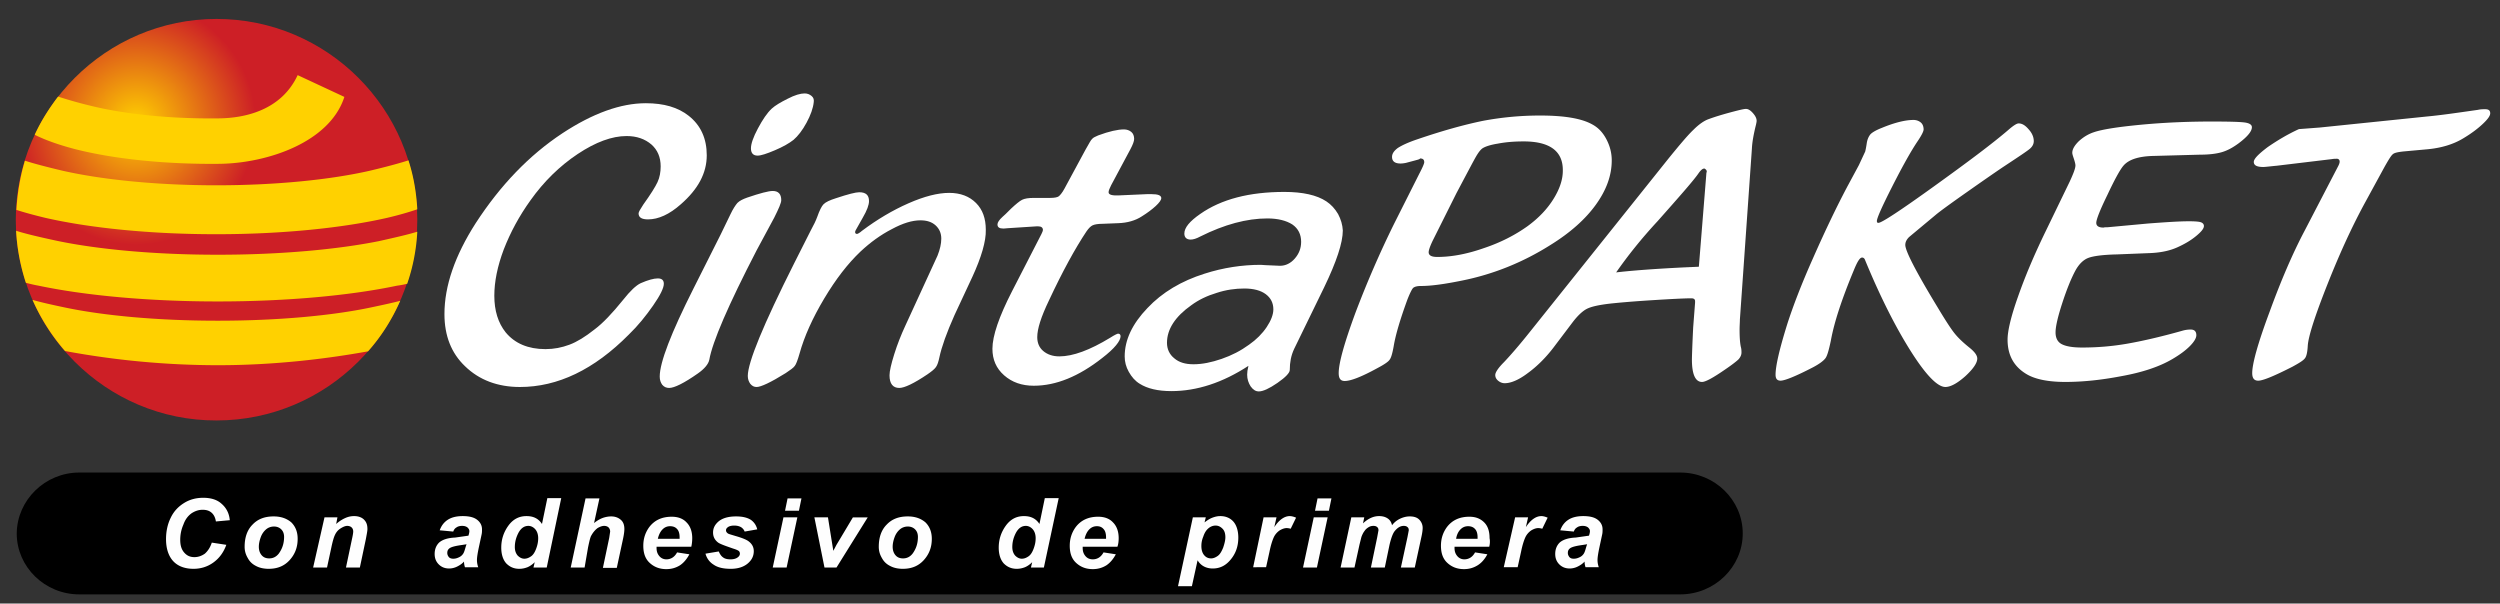
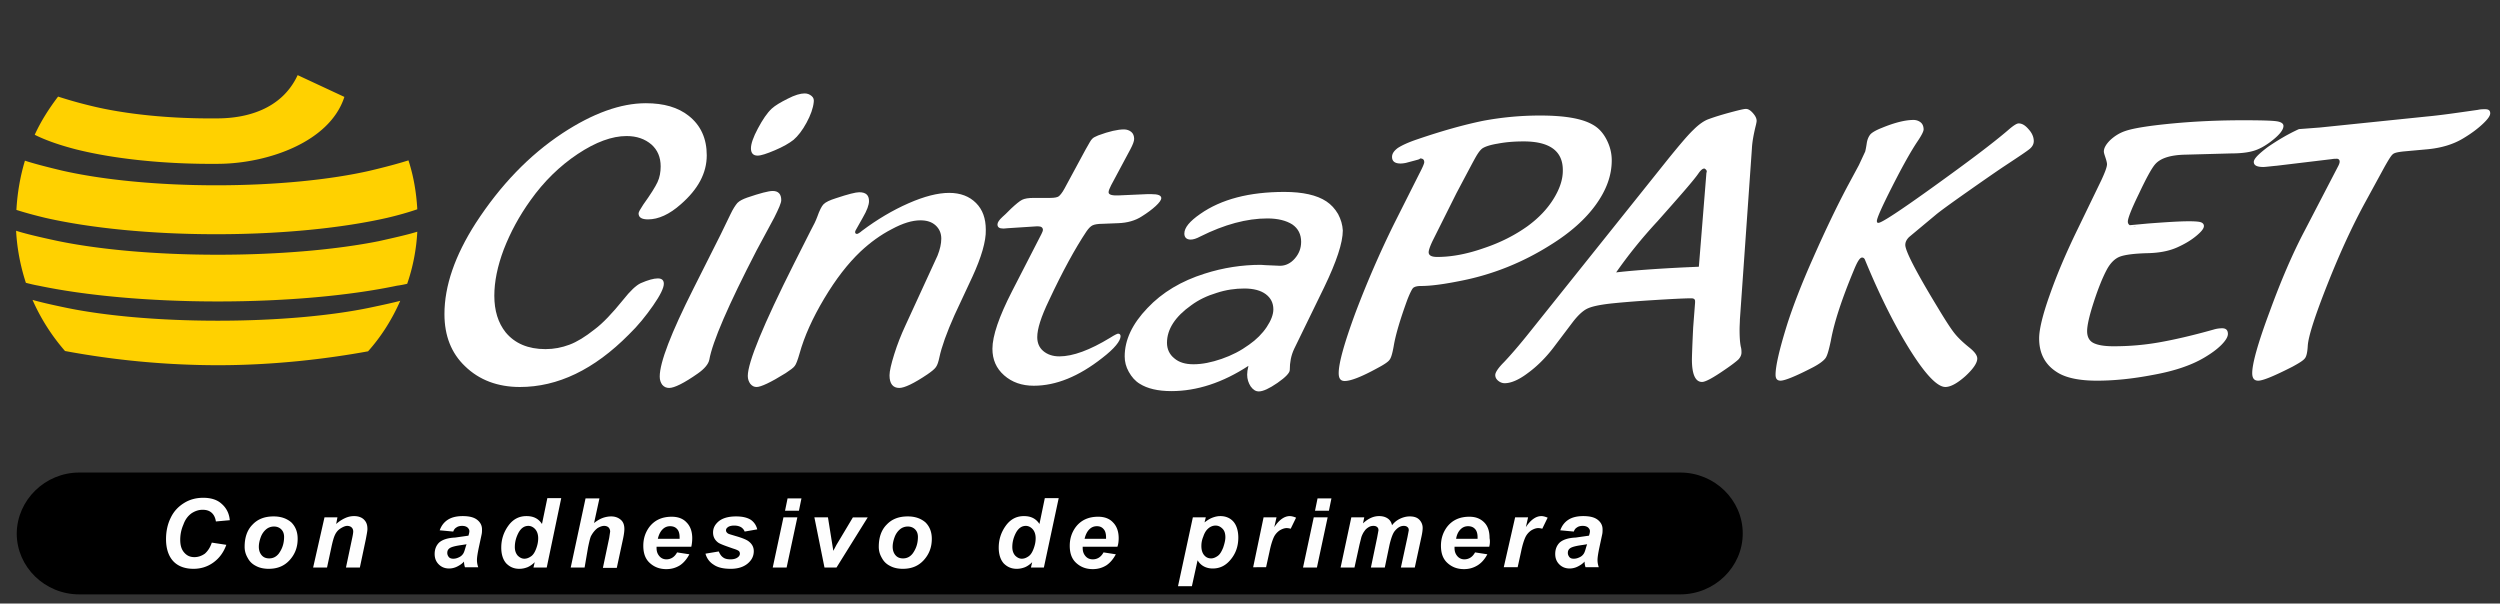
<svg xmlns="http://www.w3.org/2000/svg" viewBox="0 0 792 191.2">
  <rect x="0" y="0" width="792" height="191.2" fill="#333333" stroke="none" />
  <g fill-rule="evenodd">
    <path d="M25.1 149.7h507.2c10.9 0 19.8 8.7 19.8 19.3h0c0 10.6-8.9 19.3-19.8 19.3H25.1c-10.9 0-19.8-8.7-19.8-19.3h0c.1-10.6 9-19.3 19.8-19.3h0z" />
    <path d="M198.5 43.1c-4.6 0-9.8 1.9-15.5 5.7s-10.7 8.7-14.9 14.6c-3.6 5-6.4 10.2-8.5 15.6-2 5.3-3 10.2-3 14.7 0 4.7 1.2 8.6 3.6 11.6 2.9 3.5 7.1 5.3 12.6 5.3 2.7 0 5.2-.5 7.6-1.4s5-2.5 7.9-4.8c2.7-2 5.7-5.2 9.1-9.4 2.3-2.9 4.1-4.6 5.6-5.3 2.3-1 4.1-1.5 5.4-1.5s1.9.6 1.9 1.7c0 1.3-1.1 3.6-3.4 6.9s-4.8 6.4-7.7 9.2c-11 11.1-22.5 16.6-34.5 16.6-7 0-12.9-2.2-17.4-6.6-4.3-4.1-6.5-9.6-6.5-16.5 0-8.9 3.3-18.5 9.9-28.8 7.8-12 16.9-21.5 27.5-28.5 9.6-6.3 18.4-9.5 26.4-9.5 5.7 0 10.2 1.3 13.6 4 3.8 3 5.7 7.2 5.7 12.5 0 5.6-2.7 10.7-8.2 15.5-3.6 3.2-7.1 4.8-10.4 4.8-2 0-3-.6-3-1.9 0-.4.5-1.3 1.5-2.8 2.3-3.2 3.8-5.6 4.5-7.1s1-3.2 1-5c0-2.9-1-5.2-2.9-6.9-2.1-1.8-4.7-2.7-7.9-2.7h0zm46.8 25.8c1.4-2.8 2.2-4.6 2.2-5.5 0-1.9-.9-2.9-2.7-2.9-1.3 0-4 .7-8.1 2.1-1.4.5-2.4 1-3.1 1.7-.6.7-1.4 1.9-2.2 3.6l-3.1 6.4-8.6 17.1c-7.1 14.1-10.7 23.4-10.7 27.9 0 1.1.3 1.9.8 2.6.6.7 1.3 1 2.2 1 1.6 0 4.7-1.5 9.1-4.6 2-1.4 3.3-2.9 3.6-4.3 1-5.7 6-17.3 15-34.7l5.6-10.4zm9.6-39.3c.9 0 1.6.3 2.2.8s.8 1.1.7 1.9c-.2 2-1 4.2-2.3 6.6s-2.7 4.2-4.1 5.4c-1.4 1.1-3.3 2.2-5.9 3.3s-4.4 1.7-5.5 1.7c-1.4 0-2.1-.8-2.1-2.3 0-1.4.7-3.5 2.2-6.3s2.9-4.9 4.4-6.3c1.1-1 2.8-2 5-3.1 2.3-1.2 4.1-1.7 5.4-1.7h0zM308 87.8l-5.6 12c-2.5 5.6-4.1 10.1-4.8 13.4-.3 1.4-.6 2.4-1.1 3.1s-1.4 1.4-2.7 2.3c-4.3 2.9-7.3 4.3-8.9 4.3-2 0-3.1-1.3-3.1-4 0-1.3.5-3.5 1.5-6.7s2.2-6.2 3.5-9L297 81c.8-2 1.2-3.8 1.2-5.4 0-1.7-.6-3.1-1.8-4.2s-2.8-1.6-4.8-1.6c-2.6 0-5.6.9-9.1 2.8-3.5 1.8-6.8 4.2-9.9 7.1-4 3.8-7.8 8.7-11.5 14.9s-6.3 12-7.8 17.4c-.6 2.1-1.1 3.4-1.5 3.9-.4.6-1.4 1.3-2.9 2.3-4.8 3-7.9 4.4-9.2 4.4-.8 0-1.4-.3-2-1-.5-.7-.8-1.5-.8-2.5 0-4.3 4.9-16.2 14.7-35.7l5.2-10.3c1-1.8 1.7-3.3 2.1-4.4.7-2 1.4-3.4 2-4 .7-.7 2-1.3 3.9-1.9 3.9-1.3 6.3-1.9 7.4-1.9 2.1 0 3.1.9 3.1 2.8 0 1.2-.6 2.9-2 5.3l-2.2 3.9c-.1.2-.2.4-.2.6 0 .4.2.6.6.6.2 0 .8-.3 1.6-1 4.8-3.6 9.7-6.5 14.7-8.7s9.3-3.3 12.9-3.3 6.4 1.1 8.5 3.2 3.1 4.9 3.1 8.5c.1 3.6-1.4 8.7-4.3 15h0zm46.3-17.1l-5 .2c-1.5 0-2.6.2-3.2.5s-1.2.9-1.9 1.9c-3.6 5.4-7.6 12.7-11.9 21.9-2.5 5.2-3.7 9-3.7 11.6 0 1.8.6 3.3 1.9 4.4s3 1.7 5.1 1.7c4.3 0 9.7-2 16.1-5.9 1.4-.9 2.3-1.3 2.5-1.3.5 0 .8.3.8.8 0 1.5-1.9 3.9-5.8 6.9-7.5 5.9-14.7 8.8-21.7 8.8-3.8 0-6.9-1.1-9.4-3.3s-3.7-5-3.7-8.4c0-4.1 2.1-10.2 6.2-18.2l9.3-18.1c.3-.6.5-1.1.5-1.3 0-.8-.5-1.2-1.6-1.2h-.3l-9.3.6c-.8.1-1.3.1-1.4.1-1.2 0-1.8-.4-1.8-1.3 0-.6.5-1.4 1.6-2.4.4-.3 1.3-1.2 2.7-2.6 1.5-1.4 2.7-2.4 3.5-2.8s2-.6 3.7-.6h5.2c1.4 0 2.3-.2 2.7-.5s1.1-1.1 1.8-2.4l6.7-12.4c1.1-1.9 1.7-3.1 2.1-3.4.3-.4 1-.7 1.9-1.1 3.5-1.3 6.2-1.9 8.2-1.9.9 0 1.7.3 2.3.8s.9 1.3.9 2.2c0 .7-.4 1.8-1.2 3.3L352 58.7c-.5 1-.8 1.7-.8 2.2 0 .8 1.1 1.1 3.3 1l9-.4h1.2c2.2 0 3.2.4 3.2 1.3 0 .5-.6 1.4-1.8 2.5s-2.7 2.2-4.3 3.2c-2.1 1.4-4.7 2.1-7.5 2.2h0zm69.6-2.9c-1-1.7-2.2-3-3.7-4-3-2-7.5-3-13.3-3-11.1 0-20 2.3-26.7 7-3.3 2.3-5 4.3-5 6.2 0 1.2.7 1.9 2 1.9.8 0 1.8-.3 3.1-1 7.6-3.8 14.7-5.7 21.2-5.7 3.4 0 6 .7 7.9 1.9 1.9 1.3 2.8 3.2 2.8 5.5 0 2.1-.7 3.8-2 5.3s-2.9 2.3-4.7 2.3c-.2 0-1.7-.1-4.6-.2-.5 0-1-.1-1.5-.1-5.9 0-11.9.9-17.8 2.8-7.3 2.3-13.4 5.9-18.1 10.9-4.8 5-7.2 10.1-7.2 15.3 0 1.7.4 3.3 1.3 4.9s2 2.9 3.5 3.8c2.4 1.5 5.7 2.3 10 2.3 8.1 0 16.3-2.7 24.4-8-.3 1.2-.4 2.1-.4 2.8 0 1.4.4 2.6 1.1 3.7.8 1.1 1.6 1.6 2.6 1.6 1.3 0 3.3-.9 5.9-2.7s3.9-3.2 3.9-4.1c0-2.4.4-4.6 1.4-6.7l9.5-19.5c3.9-8.1 5.9-14.1 5.9-18-.1-1.8-.6-3.5-1.5-5.2zm-22.6 35.8c-1.4 2.1-3.3 4-5.6 5.6-2.6 1.9-5.5 3.4-8.7 4.5s-6.1 1.7-8.9 1.7c-2.6 0-4.6-.6-6.1-1.9-1.5-1.2-2.3-2.9-2.3-4.9 0-4.3 2.6-8.3 7.7-11.9 2.3-1.7 5-3 8-3.9 3-1 6-1.4 8.8-1.4 2.9 0 5.2.6 6.8 1.8s2.4 2.8 2.4 4.8c0 1.6-.7 3.5-2.1 5.6z" fill="#fff" />
    <path d="M67.1 171.9l4.6.7c-.9 2.5-2.3 4.3-4.1 5.6s-3.9 2-6.3 2c-2.7 0-4.9-.8-6.4-2.4s-2.3-4-2.3-7c0-2.5.5-4.8 1.5-6.8 1-2.1 2.5-3.6 4.3-4.7s3.8-1.6 6-1.6c2.4 0 4.4.6 5.8 1.9 1.5 1.3 2.4 3 2.6 5.2l-4.4.4c-.2-1.3-.7-2.2-1.4-2.8s-1.6-.9-2.8-.9c-1.3 0-2.4.4-3.5 1.1-1.1.8-2 1.9-2.6 3.6-.7 1.6-1 3.2-1 4.8 0 1.8.4 3.1 1.3 4.1s1.9 1.4 3.2 1.4c1.2 0 2.3-.4 3.3-1.1 1-.9 1.7-2 2.2-3.5h0zm10.4 1.3c0-2.9.8-5.3 2.5-7 1.7-1.8 3.9-2.6 6.7-2.6 2.4 0 4.2.7 5.6 1.9 1.3 1.3 2 3 2 5.2 0 2.6-.8 4.8-2.5 6.7s-3.9 2.8-6.7 2.8c-1.5 0-2.9-.3-4-.9-1.2-.6-2-1.4-2.6-2.5-.7-1.2-1-2.3-1-3.6h0zm12.5-3.1c0-1-.3-1.8-.9-2.4s-1.4-.9-2.3-.9-1.8.3-2.5.9-1.3 1.4-1.7 2.5-.6 2.1-.6 3c0 1.1.3 2 .9 2.7s1.4 1 2.4 1c1.2 0 2.2-.5 3-1.5 1.1-1.5 1.7-3.2 1.7-5.3h0zm12.8-6.2h4.1l-.4 2.1c1-.9 2-1.5 2.9-1.9a6.71 6.71 0 0 1 2.8-.6c1.3 0 2.4.4 3.1 1.1.8.8 1.1 1.7 1.1 3 0 .6-.2 1.6-.5 3.2l-1.9 9h-4.4l1.9-9c.3-1.3.4-2.1.4-2.4 0-.6-.2-1-.5-1.3s-.8-.5-1.4-.5-1.3.3-2.1.8-1.4 1.2-1.8 2.1c-.3.6-.7 1.9-1.1 3.8l-1.4 6.5h-4.4l3.6-15.9zm40.8 4.5l-4.3-.4c.5-1.4 1.3-2.5 2.5-3.3s2.8-1.2 4.8-1.2c2.1 0 3.6.4 4.6 1.2s1.5 1.8 1.5 3c0 .5 0 1-.1 1.5l-.9 4.2c-.4 1.9-.6 3.2-.6 4 0 .7.1 1.4.4 2.3h-4.2c-.2-.6-.3-1.2-.3-1.8-.6.7-1.4 1.2-2.2 1.6s-1.7.6-2.5.6c-1.3 0-2.4-.4-3.3-1.3s-1.3-2-1.3-3.3c0-1.5.5-2.7 1.4-3.6 1-.9 2.7-1.5 5.1-1.6l4.2-.6c.2-.6.3-1.1.3-1.4 0-.5-.2-.8-.6-1.2-.4-.3-.9-.5-1.7-.5s-1.4.2-1.8.5c-.5.3-.8.7-1 1.3h0zm4.2 4c-.3.1-.6.1-1.1.2-2.2.3-3.6.6-4.3 1.1-.5.4-.7.8-.7 1.5 0 .5.2.9.5 1.3.4.4.9.5 1.4.5.7 0 1.3-.2 1.9-.5a3.04 3.04 0 0 0 1.3-1.2c.3-.5.5-1.3.8-2.3l.2-.6zm25.4 7.4H169l.4-1.7c-.8.8-1.6 1.3-2.3 1.6-.8.3-1.6.5-2.6.5-1.7 0-3-.6-4.1-1.7-1-1.1-1.6-2.8-1.6-5 0-2.5.7-4.8 2.2-6.9s3.4-3.1 5.8-3.1c2.2 0 3.8.8 4.9 2.5l1.7-8.2h4.4l-4.6 22zm-10.1-6.5c0 1.1.3 2 .9 2.7.6.6 1.3 1 2.1 1s1.5-.3 2.2-.8 1.2-1.4 1.6-2.5.6-2.1.6-3.2-.3-2.1-.9-2.8-1.4-1.1-2.2-1.1c-1.3 0-2.3.7-3.1 2.1-.8 1.5-1.2 3-1.2 4.6h0zm22.1 6.5h-4.4l4.7-21.9h4.4l-1.7 7.8c1-.8 1.9-1.3 2.7-1.6s1.8-.5 2.7-.5c1.3 0 2.3.4 3.1 1.1s1.1 1.7 1.1 2.9c0 .6-.1 1.6-.4 3l-2 9.3H191l2-9.5.3-2c0-.5-.2-1-.5-1.3s-.8-.5-1.4-.5c-.7 0-1.4.3-2.1.7-.9.7-1.5 1.5-2 2.4-.3.5-.6 1.8-1 3.7l-1.1 6.4zm33.8-6.6h-11v.4c0 1.1.3 1.9.9 2.6s1.4 1 2.2 1c1.4 0 2.6-.7 3.4-2.2l3.9.6c-.8 1.5-1.8 2.7-3 3.5-1.3.8-2.7 1.2-4.3 1.2-2.2 0-3.9-.7-5.3-2s-2-3.1-2-5.4c0-2.2.6-4.1 1.8-5.8 1.7-2.3 4.1-3.4 7.2-3.4 2 0 3.6.6 4.7 1.8 1.2 1.2 1.8 2.9 1.8 5 0 .9-.1 1.9-.3 2.7h0zm-3.7-2.6v-.4c0-1.2-.3-2.1-.8-2.6-.5-.6-1.3-.9-2.2-.9s-1.7.3-2.4 1-1.2 1.7-1.5 3h6.9v-.1zm8.2 4.8l4.2-.7c.4.9.8 1.5 1.4 1.9.5.4 1.3.6 2.3.6s1.8-.2 2.4-.7c.4-.3.6-.7.6-1.1 0-.3-.1-.6-.3-.8s-.8-.5-1.8-.8c-2.6-.9-4.3-1.5-4.9-2-1-.8-1.5-1.8-1.5-3.1s.5-2.3 1.4-3.2c1.3-1.3 3.3-1.9 5.9-1.9 2.1 0 3.6.4 4.7 1.1 1.1.8 1.7 1.8 2 3l-4 .7c-.2-.6-.6-1-1-1.3-.6-.4-1.4-.6-2.3-.6s-1.6.2-2 .5-.6.6-.6 1 .2.7.6 1c.3.2 1.1.4 2.4.8 2.1.6 3.6 1.2 4.3 1.8 1 .8 1.5 1.8 1.5 3 0 1.5-.6 2.8-1.9 3.9s-3.1 1.7-5.4 1.7-4.1-.4-5.4-1.3a5.77 5.77 0 0 1-2.6-3.5h0zm26-17.5h4.4l-.8 3.9h-4.4l.8-3.9zm-1.3 6h4.4l-3.4 15.9h-4.4l3.4-15.9zm16.8 15.9h-3.8l-3.2-15.9h4.3l1.1 6.9.6 3.7 1-1.9 1.2-2 4-6.7h4.7l-9.9 15.9zm13.4-6.6c0-2.9.8-5.3 2.5-7 1.7-1.8 3.9-2.6 6.7-2.6 2.4 0 4.2.7 5.6 1.9 1.3 1.3 2 3 2 5.2 0 2.6-.8 4.8-2.5 6.7s-3.9 2.8-6.7 2.8c-1.5 0-2.9-.3-4-.9-1.2-.6-2-1.4-2.6-2.5-.7-1.2-1-2.3-1-3.6h0zm12.4-3.1c0-1-.3-1.8-.9-2.4s-1.4-.9-2.3-.9-1.8.3-2.5.9-1.3 1.4-1.7 2.5-.6 2.1-.6 3c0 1.1.3 2 .9 2.7s1.4 1 2.4 1c1.2 0 2.2-.5 3-1.5 1.1-1.5 1.7-3.2 1.7-5.3h0zm39.9 9.7h-4.1l.4-1.7c-.8.8-1.6 1.3-2.3 1.6-.8.3-1.6.5-2.6.5-1.7 0-3-.6-4.1-1.7-1-1.1-1.6-2.8-1.6-5 0-2.5.7-4.8 2.2-6.9s3.4-3.1 5.8-3.1c2.2 0 3.8.8 4.9 2.5l1.7-8.2h4.4l-4.7 22zm-10-6.5c0 1.1.3 2 .9 2.7.6.6 1.3 1 2.1 1s1.5-.3 2.2-.8 1.2-1.4 1.6-2.5.6-2.1.6-3.2-.3-2.1-.9-2.8-1.4-1.1-2.2-1.1c-1.3 0-2.3.7-3.1 2.1-.8 1.5-1.2 3-1.2 4.6h0zm33.3-.1h-11v.4c0 1.1.3 1.9.9 2.6s1.4 1 2.3 1c1.4 0 2.6-.7 3.4-2.2l3.9.6c-.8 1.5-1.8 2.7-3 3.5-1.3.8-2.7 1.2-4.3 1.2-2.2 0-3.9-.7-5.3-2s-2-3.1-2-5.4c0-2.2.6-4.1 1.8-5.8 1.7-2.3 4.1-3.4 7.2-3.4 2 0 3.6.6 4.7 1.8 1.2 1.2 1.8 2.9 1.8 5 0 .9-.1 1.9-.4 2.7h0zm-3.6-2.6v-.4c0-1.2-.3-2.1-.8-2.6-.5-.6-1.2-.9-2.1-.9s-1.7.3-2.4 1-1.2 1.7-1.5 3h6.8v-.1zm27.5-6.7h4.1l-.4 1.6c.9-.7 1.7-1.2 2.5-1.5s1.6-.5 2.5-.5c1.7 0 3.1.6 4.1 1.7s1.6 2.9 1.6 5.1c0 2.9-.9 5.3-2.7 7.3-1.5 1.7-3.3 2.5-5.4 2.5s-3.8-.9-4.8-2.6l-1.8 8.2h-4.4l4.7-21.8zm2.7 9.1c0 1.2.3 2.2.9 2.9s1.3 1 2.2 1c.7 0 1.4-.3 2.1-.8s1.2-1.4 1.7-2.6c.4-1.2.7-2.3.7-3.3 0-1.2-.3-2.1-.9-2.7s-1.3-1-2.2-1c-.8 0-1.6.3-2.3.9s-1.2 1.4-1.6 2.6c-.5 1.2-.6 2.2-.6 3h0zm19.7-9.1h4.1l-.7 3.1c1.5-2.3 3.2-3.5 4.9-3.5.6 0 1.3.2 2 .5l-1.7 3.5c-.4-.1-.8-.2-1.3-.2-.7 0-1.5.3-2.3.8-.8.6-1.4 1.3-1.8 2.2s-.9 2.4-1.3 4.4l-1.1 5H397l3.3-15.8zm17.1-6h4.4l-.8 3.9h-4.4l.8-3.9zm-1.2 6h4.4l-3.4 15.9h-4.4l3.4-15.9zm11.9 0h4.1l-.4 1.9c1.6-1.5 3.3-2.3 5.1-2.3 1.2 0 2.1.3 2.8.8s1.1 1.2 1.3 2.1c.6-.8 1.4-1.5 2.4-2s2.1-.8 3.2-.8c1.3 0 2.3.3 3 1a3.69 3.69 0 0 1 1.1 2.7c0 .5-.1 1.5-.4 2.8l-2.1 9.7h-4.4l2.1-9.7.4-2.1c0-.4-.1-.8-.4-1-.3-.3-.7-.4-1.2-.4-1.1 0-2 .6-2.9 1.7-.6.8-1.1 2.2-1.6 4.3l-1.5 7.2h-4.4l2-9.6.4-2.2c0-.4-.1-.8-.4-1-.3-.3-.7-.4-1.2-.4s-1 .1-1.5.4-1 .7-1.3 1.2c-.4.5-.7 1.1-1 1.9l-.6 2.4-1.6 7.3h-4.4l3.4-15.9zm43.7 9.3h-11v.4c0 1.1.3 1.9.9 2.6s1.4 1 2.2 1c1.4 0 2.6-.7 3.4-2.2l3.9.6c-.8 1.5-1.8 2.7-3.1 3.5s-2.7 1.2-4.3 1.2c-2.2 0-3.9-.7-5.3-2s-2-3.1-2-5.4c0-2.2.6-4.1 1.8-5.8 1.7-2.3 4.1-3.4 7.2-3.4 2 0 3.5.6 4.7 1.8s1.7 2.9 1.7 5c.2.9.1 1.9-.1 2.7h0zm-3.7-2.6v-.4c0-1.2-.3-2.1-.8-2.6-.5-.6-1.3-.9-2.2-.9s-1.7.3-2.4 1-1.2 1.7-1.4 3h6.8v-.1zm11.9-6.7h4.1l-.7 3.1c1.5-2.3 3.2-3.5 4.9-3.5.6 0 1.3.2 2 .5l-1.7 3.5c-.4-.1-.8-.2-1.3-.2-.7 0-1.5.3-2.3.8-.8.6-1.4 1.3-1.8 2.2s-.9 2.4-1.3 4.4l-1.1 5h-4.4l3.6-15.8zm18.6 4.5l-4.3-.4c.5-1.4 1.3-2.5 2.5-3.3s2.8-1.2 4.8-1.2c2.1 0 3.6.4 4.6 1.2s1.5 1.8 1.5 3c0 .5 0 1-.1 1.5l-.9 4.2c-.4 1.9-.6 3.2-.6 4 0 .7.1 1.4.4 2.3h-4.2c-.2-.6-.3-1.2-.3-1.8-.6.7-1.4 1.2-2.2 1.6s-1.7.6-2.5.6c-1.3 0-2.4-.4-3.3-1.3s-1.3-2-1.3-3.3c0-1.5.5-2.7 1.4-3.6 1-.9 2.7-1.5 5.1-1.6l4.2-.6c.2-.6.3-1.1.3-1.4 0-.5-.2-.8-.6-1.2-.4-.3-.9-.5-1.7-.5s-1.4.2-1.8.5c-.5.3-.8.7-1 1.3h0zm4.2 4c-.3.1-.6.1-1.1.2-2.2.3-3.6.6-4.3 1.1-.5.4-.7.8-.7 1.5 0 .5.2.9.5 1.3.4.4.8.5 1.4.5.7 0 1.3-.2 1.9-.5a3.04 3.04 0 0 0 1.3-1.2c.3-.5.5-1.3.8-2.3l.2-.6z" fill="#fefefe" />
  </g>
  <radialGradient id="A" cx="39.314" cy="37.847" r="38.156" gradientTransform="matrix(0.992 0 0 1.009 4.19 0.885)" gradientUnits="userSpaceOnUse">
    <stop offset="0" stop-color="#ffd100" />
    <stop offset="1" stop-color="#cd1f26" />
  </radialGradient>
-   <path d="M68.6 6c35.1 0 63.6 28.6 63.6 63.6 0 35.1-28.6 63.6-63.6 63.6-35 .1-63.6-28.5-63.6-63.6C5 34.6 33.6 6 68.6 6z" fill-rule="evenodd" fill="url(#A)" />
  <path d="M116.6 111.3c-13.2 2.4-29.7 4.4-47.6 4.4a265.92 265.92 0 0 1-48.4-4.5c-4.2-4.8-7.7-10.3-10.3-16.2 2.4.7 5.9 1.5 10.2 2.4 12.3 2.6 29.5 4.2 48.5 4.2s36.2-1.6 48.5-4.2c3.8-.8 7-1.5 9.3-2.1-2.6 5.9-6 11.3-10.2 16h0zM11 42.7c3.6 1.8 8 3.3 13 4.6 11.9 3 28.1 4.8 45.6 4.6 15.3-.2 34.9-6.9 39.5-21.2l-14.8-6.9C89.1 35 77.5 37.4 69.4 37.5c-15.8.2-30.2-1.4-40.7-4-4.6-1.1-8.1-2.2-10.3-2.9-2.8 3.7-5.4 7.7-7.4 12.1h0zm121.2 23.6c-2.9 1-6.1 1.9-9.5 2.7-14 3.2-33.2 5.2-54.2 5.2s-40.2-2-54.2-5.2c-3.3-.8-6.3-1.6-9.1-2.5.3-5.4 1.2-10.6 2.7-15.6 2.4.8 6.5 1.9 12 3.2 12.4 2.8 29.6 4.6 48.6 4.6 19.1 0 36.3-1.8 48.6-4.6 5.1-1.2 9.5-2.4 12.3-3.3 1.6 4.9 2.5 10.1 2.8 15.5h0zM129 89.9c1.8-5.2 2.9-10.8 3.2-16.5-2.5.8-6.8 1.8-12.2 3-13 2.6-31 4.3-51 4.3S31 79 18.1 76.3C12 75 7.5 73.9 5.1 73.1c.3 5.7 1.4 11.3 3.1 16.5 1.2.3 2.8.7 4 .9 14.7 3.1 34.8 5 56.8 5s42.1-1.9 56.8-5a28.5 28.5 0 0 0 3.2-.6z" fill="#ffd100" />
-   <path d="M448.4 50.8l-3 .8c-.5.1-1.1.2-1.7.2-1.8 0-2.7-.7-2.7-2.1 0-1 .6-1.9 1.8-2.8 1.2-.8 3.3-1.8 6.3-2.8 7.9-2.7 14.8-4.6 20.6-5.8a97.74 97.74 0 0 1 18.2-1.7c7.6 0 13.1.9 16.5 2.8 1.9 1 3.4 2.6 4.5 4.7s1.7 4.3 1.7 6.7c0 4.8-1.7 9.4-5 14s-8.1 8.9-14.4 12.8c-8.7 5.5-18.1 9.3-28.1 11.3-5.4 1.1-9.7 1.7-12.9 1.7-1.2 0-2 .2-2.5.6-.4.4-1 1.6-1.8 3.6-2.3 6.3-3.8 11.3-4.4 15-.4 2.2-.8 3.6-1.3 4.2-.4.6-1.7 1.5-3.8 2.6-5.1 2.8-8.5 4.1-10.4 4.1-1.3 0-1.9-.8-1.9-2.5 0-3.2 1.8-9.6 5.3-19.1 3.6-9.5 7.7-19 12.3-28.3l7.9-15.7c1.1-2.1 1.6-3.3 1.6-3.7 0-.8-.4-1.2-1.3-1.2-.2.3-.8.4-1.5.6zm34.3-6c-2.9 0-5.6.2-8.2.7-2.5.4-4.2 1-5 1.6-.6.5-1.2 1.3-1.9 2.5s-2.7 5-6.2 11.6l-7.6 15.2c-.8 1.7-1.2 2.9-1.2 3.5 0 1 .9 1.5 2.7 1.5 4.5 0 9.4-.9 14.8-2.8 5.4-1.8 10-4.2 13.9-7 3.4-2.5 6.1-5.3 8.1-8.5s3-6.2 3-9c.1-6.2-4.1-9.3-12.4-9.3zm15.5 57.3l-6.2 8.2c-2.4 3.1-5.1 5.8-8 7.9-2.9 2.2-5.4 3.2-7.3 3.2-.8 0-1.5-.3-2.1-.8s-.9-1.1-.9-1.8c0-.8.9-2.2 2.7-4 2-2.1 4.8-5.3 8.3-9.7l43.9-54.9c3.5-4.3 6.1-7.4 7.9-9.1 1.7-1.7 3.4-2.9 4.9-3.4 1.9-.7 4.2-1.4 6.8-2.1s4.3-1.1 4.9-1.1c.7 0 1.4.4 2.2 1.3s1.2 1.7 1.2 2.5c0 .3-.1.7-.2 1.2-.7 2.8-1.2 5.4-1.3 7.6l-3.8 54.1c0 .9-.1 2-.1 3.2 0 2.2.1 4.1.4 5.5.2.7.2 1.3.2 1.8 0 .7-.3 1.4-.9 2.1-.6.6-2 1.7-4.2 3.2-3.9 2.7-6.3 4-7.4 4-2.1 0-3.2-2.4-3.2-7.1 0-.7.1-4.1.4-10.2l.6-7.8v-.5c0-.6-.4-.9-1.2-.9-1.9 0-6.1.2-12.4.6s-10.8.8-13.5 1.1c-3.3.4-5.8.9-7.3 1.7-1.3.7-2.8 2.1-4.4 4.2zM512 86.3c4.2-.5 11.4-1.1 21.7-1.6l4.5-.2 2.4-29.8.1-.2c0-.2 0-.5-.2-.7s-.4-.4-.6-.4c-.5 0-1.1.5-1.8 1.5-1.5 2.2-5.9 7.2-13 15.2-5.1 5.5-9.4 10.9-13.1 16.2zm73.4-27.5l3.5-6.5 2-4.3c.1-.4.3-1.3.5-2.7.2-1.2.6-2.1 1.2-2.8.6-.6 1.8-1.3 3.6-2 4.1-1.7 7.5-2.5 10-2.5.9 0 1.7.3 2.3.8s.9 1.3.9 2.2c0 .6-.6 1.8-1.8 3.6-2.1 3.1-4.8 7.9-8.1 14.4s-5 10.3-4.9 11.1c0 .4.2.5.5.5 1 0 6.8-3.8 17.5-11.5s18.6-13.6 23.6-17.9c1.6-1.4 2.7-2.1 3.3-2.1 1.1 0 2.1.6 3.2 1.9 1.1 1.2 1.6 2.5 1.6 3.7 0 .9-.4 1.7-1.2 2.4s-3.5 2.5-8.2 5.6c-2.4 1.6-6.3 4.3-11.7 8.1s-8.7 6.2-10 7.3l-8.4 7c-.8.8-1.2 1.6-1.2 2.5 0 1.9 3.4 8.5 10.2 19.7 2.4 4 4.2 6.8 5.4 8.3s2.8 3 4.8 4.6c1.6 1.3 2.4 2.4 2.4 3.4 0 1.4-1.3 3.3-3.8 5.6-2.6 2.3-4.7 3.4-6.3 3.4-2.5 0-6.2-3.8-11-11.4s-9.6-17.1-14.4-28.7c-.2-.6-.5-.9-1-.9-.7 0-1.5 1.3-2.6 4-3.7 8.9-6.2 16.3-7.3 22.4-.6 2.8-1.1 4.7-1.7 5.5s-1.9 1.8-4 2.9c-5.4 2.8-8.9 4.2-10.2 4.2-1.1 0-1.6-.6-1.6-1.9 0-2.7 1.2-8 3.7-16 1.8-5.6 4.5-12.7 8.3-21.2 3.8-8.6 7.4-16.1 10.9-22.7zM667.6 72l13-1.2c5.4-.4 9.7-.7 12.9-.7 1.8 0 3.1.1 3.7.3s1 .6 1 1.2c0 .8-.8 1.8-2.5 3.2s-3.6 2.5-5.8 3.5c-2.6 1.2-5.7 1.8-9.3 1.9l-10 .4c-4.4.1-7.4.5-9 1.1s-3 2-4.1 4c-1.4 2.6-2.8 6.1-4.2 10.4s-2.1 7.4-2.1 9.2c0 1.7.6 3 1.9 3.7s3.4 1.1 6.5 1.1c4.9 0 9.6-.4 14.2-1.2s10.4-2.1 17.5-4.1c1-.3 1.9-.4 2.7-.4 1.2 0 1.8.6 1.8 1.8 0 .9-.7 2.1-2.1 3.5s-3.2 2.7-5.4 4c-4.2 2.5-9.7 4.3-16.4 5.5-6.3 1.2-12.1 1.8-17.6 1.8-5.6 0-9.8-.9-12.5-2.6-3.9-2.4-5.8-6-5.8-10.8 0-2.8 1.1-7.4 3.3-13.6 2.2-6.3 5.1-13.2 8.8-20.8l7.6-15.7c1.2-2.6 1.8-4.2 1.8-5.1 0-.4-.2-1.2-.5-2.1s-.5-1.5-.5-1.9c0-1.1.7-2.3 2-3.6 1.4-1.3 3-2.3 4.8-2.9 2.6-.9 7.7-1.7 15.1-2.4 7.5-.7 14.9-1 22.3-1 5.4 0 8.9.1 10.4.3s2.3.7 2.3 1.5c0 1.3-1.4 3-4.2 5.1-1.9 1.4-3.6 2.3-5.3 2.8s-4 .8-6.9.8l-14.7.4c-4.7.1-7.9 1.1-9.6 3.1-1.1 1.3-2.8 4.4-5.1 9.3-2.4 4.9-3.5 7.8-3.5 8.8s.8 1.5 2.3 1.5c.3-.1.7-.1 1.2-.1zm60.7-31.1l6.6-.5 34-3.5c4.4-.4 9.8-1.2 16.1-2.1.9-.2 1.6-.2 2.3-.2 1.1 0 1.6.4 1.6 1.3 0 .8-.8 1.9-2.4 3.4s-3.6 3-6.1 4.5c-3.1 1.9-7 3.1-11.5 3.5l-7.7.7c-1.6.2-2.7.4-3.2.9-.5.4-1.3 1.7-2.6 4l-6 11c-4 7.3-8 15.9-12 26s-6.1 16.6-6.3 19.6c-.1 2-.4 3.4-.9 4-.5.7-1.8 1.5-4 2.7-5.7 2.9-9.3 4.4-10.8 4.4-1.3 0-1.9-.8-1.9-2.4 0-3 1.8-9.5 5.5-19.4 3.6-9.9 7.3-18.5 11.1-25.7l10.7-20.6c.3-.6.4-1 .4-1.3 0-.6-.4-1-1.2-.9-.2 0-.7 0-1.2.1l-17.5 2.1c-2.2.2-3.6.4-4.3.4-2 0-3-.5-3-1.6 0-1 1.5-2.5 4.4-4.7 3.2-2.2 6.4-4.1 9.9-5.7z" fill="#fff" />
+   <path d="M448.4 50.8l-3 .8c-.5.1-1.1.2-1.7.2-1.8 0-2.7-.7-2.7-2.1 0-1 .6-1.9 1.8-2.8 1.2-.8 3.3-1.8 6.3-2.8 7.9-2.7 14.8-4.6 20.6-5.8a97.74 97.74 0 0 1 18.2-1.7c7.6 0 13.1.9 16.5 2.8 1.9 1 3.4 2.6 4.5 4.7s1.7 4.3 1.7 6.7c0 4.8-1.7 9.4-5 14s-8.1 8.9-14.4 12.8c-8.7 5.5-18.1 9.3-28.1 11.3-5.4 1.1-9.7 1.7-12.9 1.7-1.2 0-2 .2-2.5.6-.4.4-1 1.6-1.8 3.6-2.3 6.3-3.8 11.3-4.4 15-.4 2.2-.8 3.6-1.3 4.2-.4.6-1.7 1.5-3.8 2.6-5.1 2.8-8.5 4.1-10.4 4.1-1.3 0-1.9-.8-1.9-2.5 0-3.2 1.8-9.6 5.3-19.1 3.6-9.5 7.7-19 12.3-28.3l7.9-15.7c1.1-2.1 1.6-3.3 1.6-3.7 0-.8-.4-1.2-1.3-1.2-.2.3-.8.4-1.5.6zm34.3-6c-2.9 0-5.6.2-8.2.7-2.5.4-4.2 1-5 1.6-.6.5-1.2 1.3-1.9 2.5s-2.7 5-6.2 11.6l-7.6 15.2c-.8 1.7-1.2 2.9-1.2 3.5 0 1 .9 1.5 2.7 1.5 4.5 0 9.4-.9 14.8-2.8 5.4-1.8 10-4.2 13.9-7 3.4-2.5 6.1-5.3 8.1-8.5s3-6.2 3-9c.1-6.2-4.1-9.3-12.4-9.3zm15.5 57.3l-6.2 8.2c-2.4 3.1-5.1 5.8-8 7.9-2.9 2.2-5.4 3.2-7.3 3.2-.8 0-1.5-.3-2.1-.8s-.9-1.1-.9-1.8c0-.8.9-2.2 2.7-4 2-2.1 4.8-5.3 8.3-9.7l43.9-54.9c3.5-4.3 6.1-7.4 7.9-9.1 1.7-1.7 3.4-2.9 4.9-3.4 1.9-.7 4.2-1.4 6.8-2.1s4.3-1.1 4.9-1.1c.7 0 1.4.4 2.2 1.3s1.2 1.7 1.2 2.5c0 .3-.1.7-.2 1.2-.7 2.8-1.2 5.4-1.3 7.6l-3.8 54.1c0 .9-.1 2-.1 3.2 0 2.2.1 4.1.4 5.5.2.7.2 1.3.2 1.8 0 .7-.3 1.4-.9 2.1-.6.6-2 1.7-4.2 3.2-3.9 2.7-6.3 4-7.4 4-2.1 0-3.2-2.4-3.2-7.1 0-.7.1-4.1.4-10.2l.6-7.8v-.5c0-.6-.4-.9-1.2-.9-1.9 0-6.1.2-12.4.6s-10.8.8-13.5 1.1c-3.3.4-5.8.9-7.3 1.7-1.3.7-2.8 2.1-4.4 4.2zM512 86.3c4.2-.5 11.4-1.1 21.7-1.6l4.5-.2 2.4-29.8.1-.2c0-.2 0-.5-.2-.7s-.4-.4-.6-.4c-.5 0-1.1.5-1.8 1.5-1.5 2.2-5.9 7.2-13 15.2-5.1 5.5-9.4 10.9-13.1 16.2zm73.4-27.5l3.5-6.5 2-4.3c.1-.4.3-1.3.5-2.7.2-1.2.6-2.1 1.2-2.8.6-.6 1.8-1.3 3.6-2 4.1-1.7 7.5-2.5 10-2.5.9 0 1.7.3 2.3.8s.9 1.3.9 2.2c0 .6-.6 1.8-1.8 3.6-2.1 3.1-4.8 7.9-8.1 14.4s-5 10.3-4.9 11.1c0 .4.2.5.5.5 1 0 6.8-3.8 17.5-11.5s18.6-13.6 23.6-17.9c1.6-1.4 2.7-2.1 3.3-2.1 1.1 0 2.1.6 3.2 1.9 1.1 1.2 1.6 2.5 1.6 3.7 0 .9-.4 1.7-1.2 2.4s-3.5 2.5-8.2 5.6c-2.4 1.6-6.3 4.3-11.7 8.1s-8.7 6.2-10 7.3l-8.4 7c-.8.8-1.2 1.6-1.2 2.5 0 1.9 3.4 8.5 10.2 19.7 2.4 4 4.2 6.8 5.4 8.3s2.8 3 4.8 4.6c1.6 1.3 2.4 2.4 2.4 3.4 0 1.4-1.3 3.3-3.8 5.6-2.6 2.3-4.7 3.4-6.3 3.4-2.5 0-6.2-3.8-11-11.4s-9.6-17.1-14.4-28.7c-.2-.6-.5-.9-1-.9-.7 0-1.5 1.3-2.6 4-3.7 8.9-6.2 16.3-7.3 22.4-.6 2.8-1.1 4.7-1.7 5.5s-1.9 1.8-4 2.9c-5.4 2.8-8.9 4.2-10.2 4.2-1.1 0-1.6-.6-1.6-1.9 0-2.7 1.2-8 3.7-16 1.8-5.6 4.5-12.7 8.3-21.2 3.8-8.6 7.4-16.1 10.9-22.7zM667.6 72l13-1.2c5.4-.4 9.7-.7 12.9-.7 1.8 0 3.1.1 3.7.3s1 .6 1 1.2c0 .8-.8 1.8-2.5 3.2s-3.6 2.5-5.8 3.5c-2.6 1.2-5.7 1.8-9.3 1.9c-4.4.1-7.4.5-9 1.1s-3 2-4.1 4c-1.4 2.6-2.8 6.1-4.2 10.4s-2.1 7.4-2.1 9.2c0 1.7.6 3 1.9 3.7s3.4 1.1 6.5 1.1c4.9 0 9.6-.4 14.2-1.2s10.4-2.1 17.5-4.1c1-.3 1.9-.4 2.7-.4 1.2 0 1.8.6 1.8 1.8 0 .9-.7 2.1-2.1 3.5s-3.2 2.7-5.4 4c-4.2 2.5-9.7 4.3-16.4 5.5-6.3 1.2-12.1 1.8-17.6 1.8-5.6 0-9.8-.9-12.5-2.6-3.9-2.4-5.8-6-5.8-10.8 0-2.8 1.1-7.4 3.3-13.6 2.2-6.3 5.1-13.2 8.8-20.8l7.6-15.7c1.2-2.6 1.8-4.2 1.8-5.1 0-.4-.2-1.2-.5-2.1s-.5-1.5-.5-1.9c0-1.1.7-2.3 2-3.6 1.4-1.3 3-2.3 4.8-2.9 2.6-.9 7.7-1.7 15.1-2.4 7.5-.7 14.9-1 22.3-1 5.4 0 8.9.1 10.4.3s2.3.7 2.3 1.5c0 1.3-1.4 3-4.2 5.1-1.9 1.4-3.6 2.3-5.3 2.8s-4 .8-6.9.8l-14.7.4c-4.7.1-7.9 1.1-9.6 3.1-1.1 1.3-2.8 4.4-5.1 9.3-2.4 4.9-3.5 7.8-3.5 8.8s.8 1.5 2.3 1.5c.3-.1.7-.1 1.2-.1zm60.7-31.1l6.6-.5 34-3.5c4.4-.4 9.8-1.2 16.1-2.1.9-.2 1.6-.2 2.3-.2 1.1 0 1.6.4 1.6 1.3 0 .8-.8 1.9-2.4 3.4s-3.6 3-6.1 4.5c-3.1 1.9-7 3.1-11.5 3.5l-7.7.7c-1.6.2-2.7.4-3.2.9-.5.4-1.3 1.7-2.6 4l-6 11c-4 7.3-8 15.9-12 26s-6.1 16.6-6.3 19.6c-.1 2-.4 3.4-.9 4-.5.7-1.8 1.5-4 2.7-5.7 2.9-9.3 4.4-10.8 4.4-1.3 0-1.9-.8-1.9-2.4 0-3 1.8-9.5 5.5-19.4 3.6-9.9 7.3-18.5 11.1-25.7l10.7-20.6c.3-.6.4-1 .4-1.3 0-.6-.4-1-1.2-.9-.2 0-.7 0-1.2.1l-17.5 2.1c-2.2.2-3.6.4-4.3.4-2 0-3-.5-3-1.6 0-1 1.5-2.5 4.4-4.7 3.2-2.2 6.4-4.1 9.9-5.7z" fill="#fff" />
</svg>